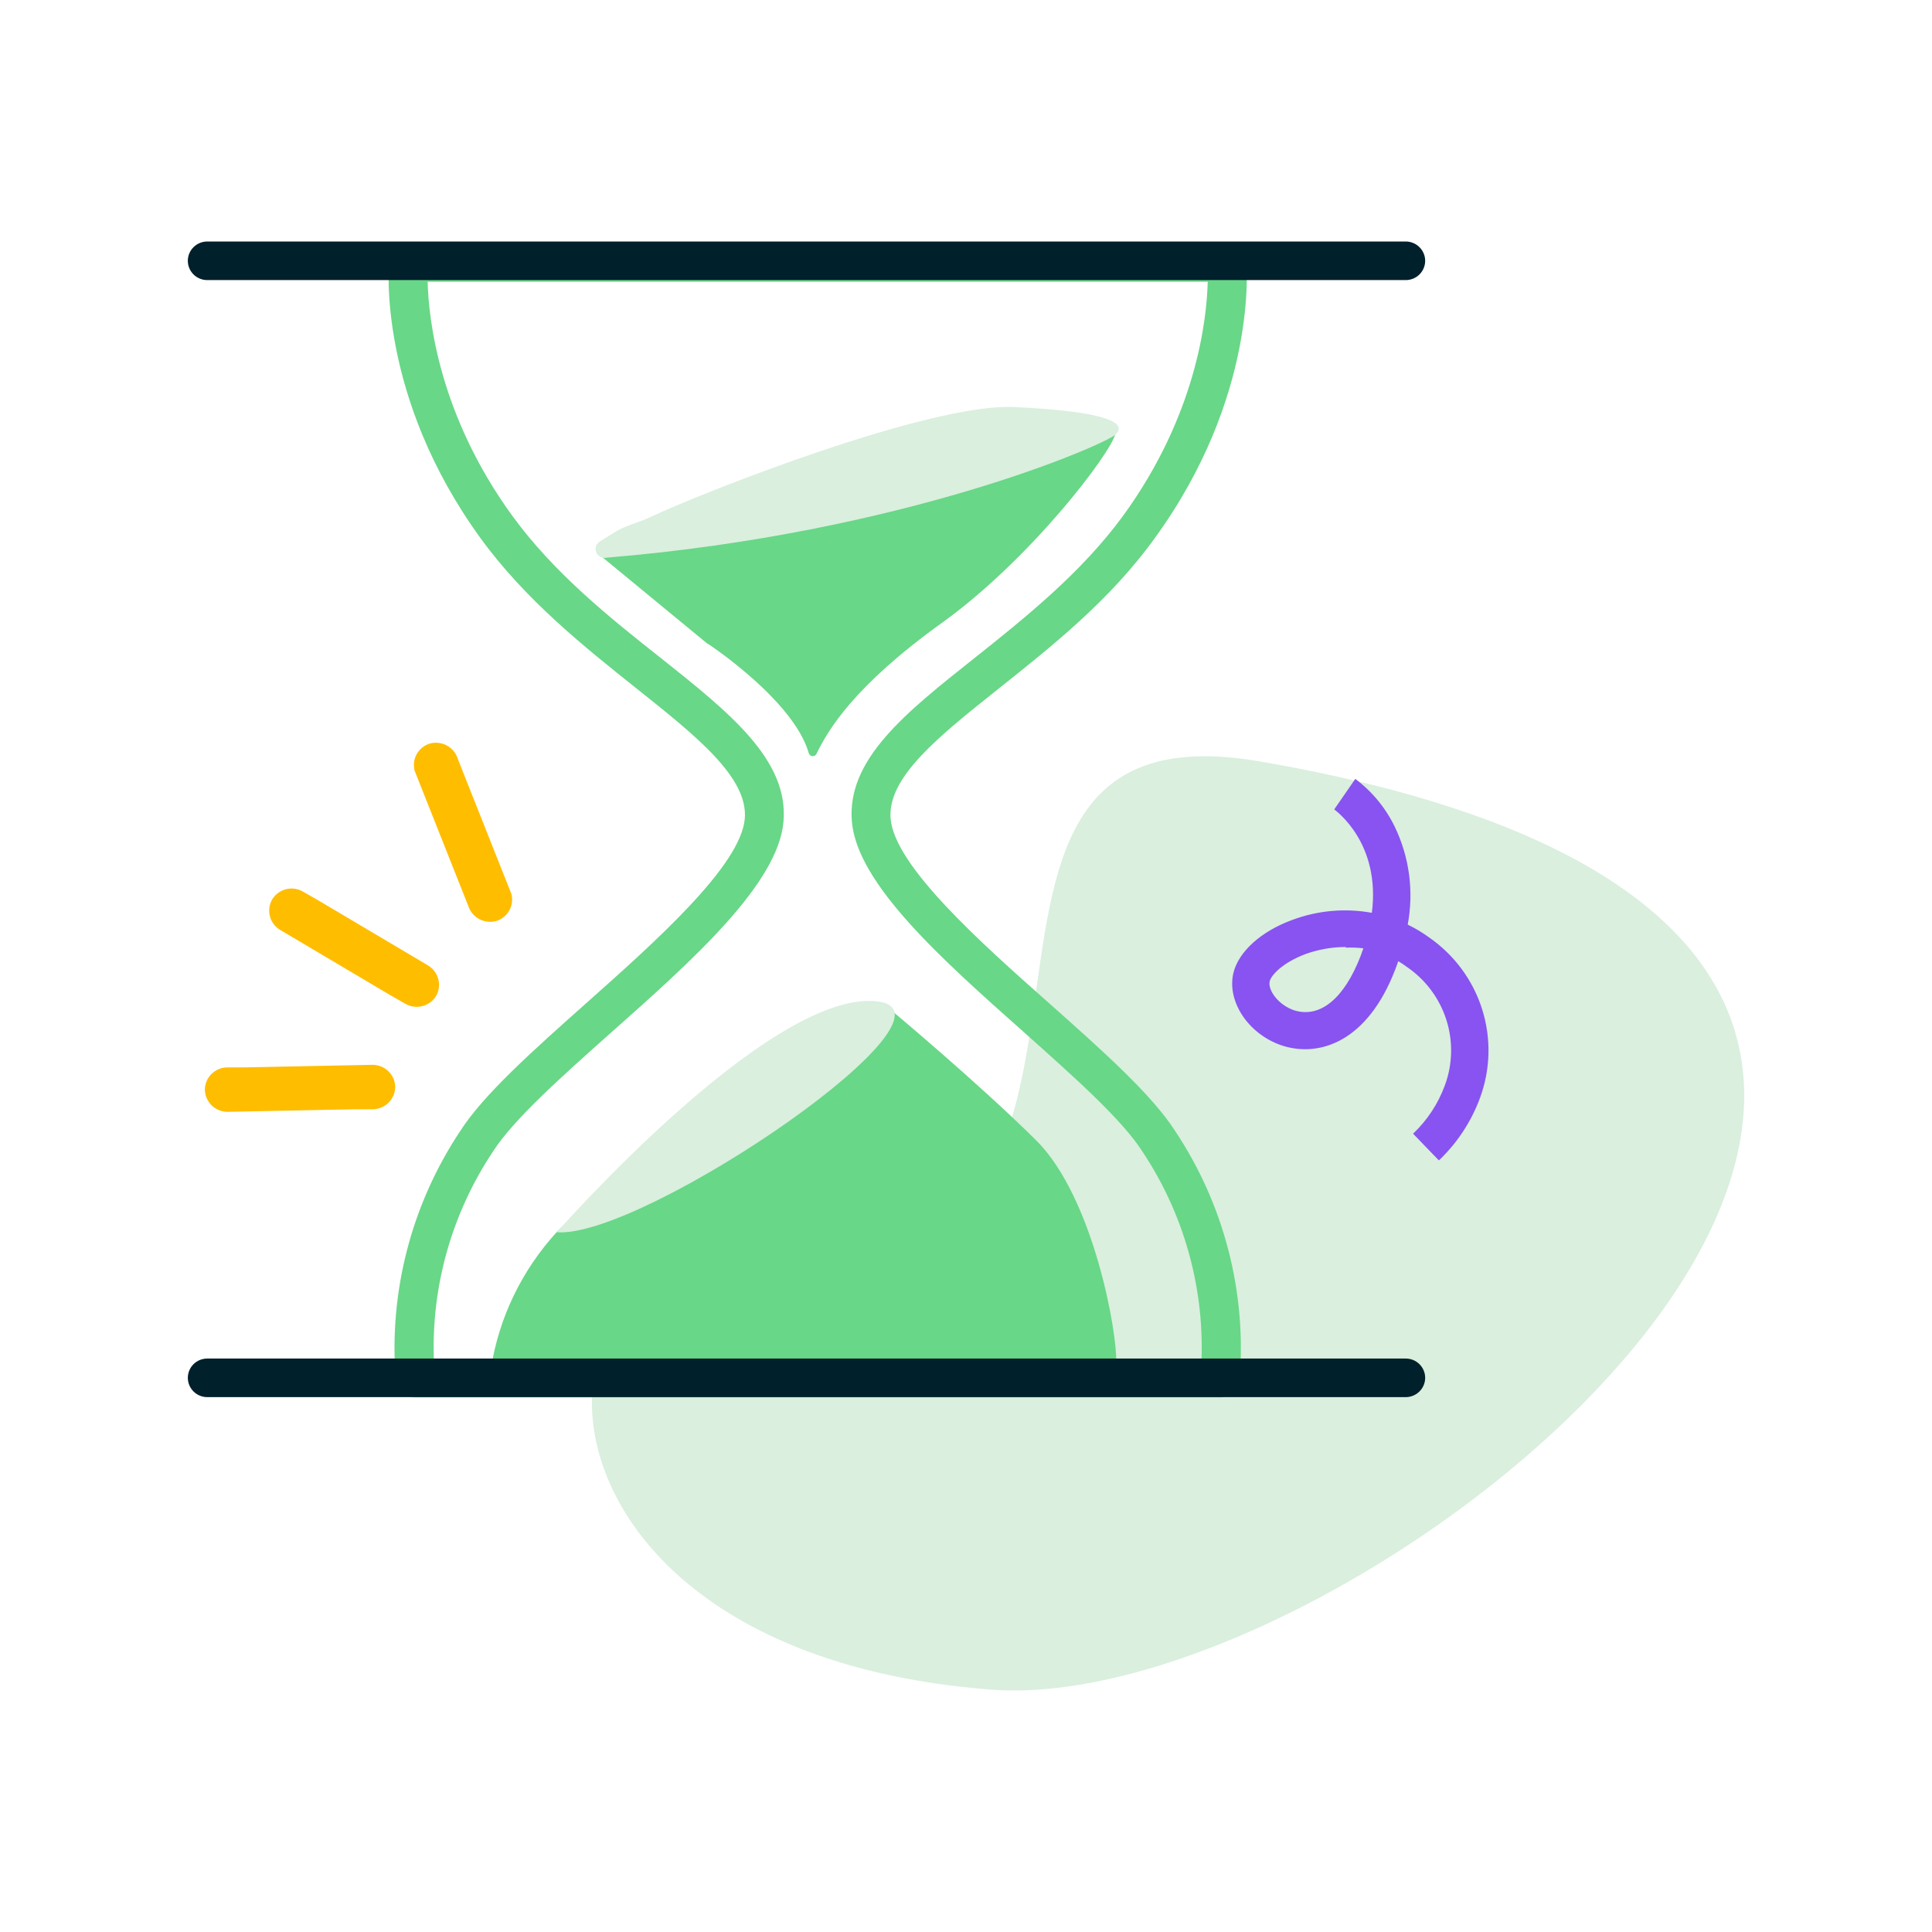
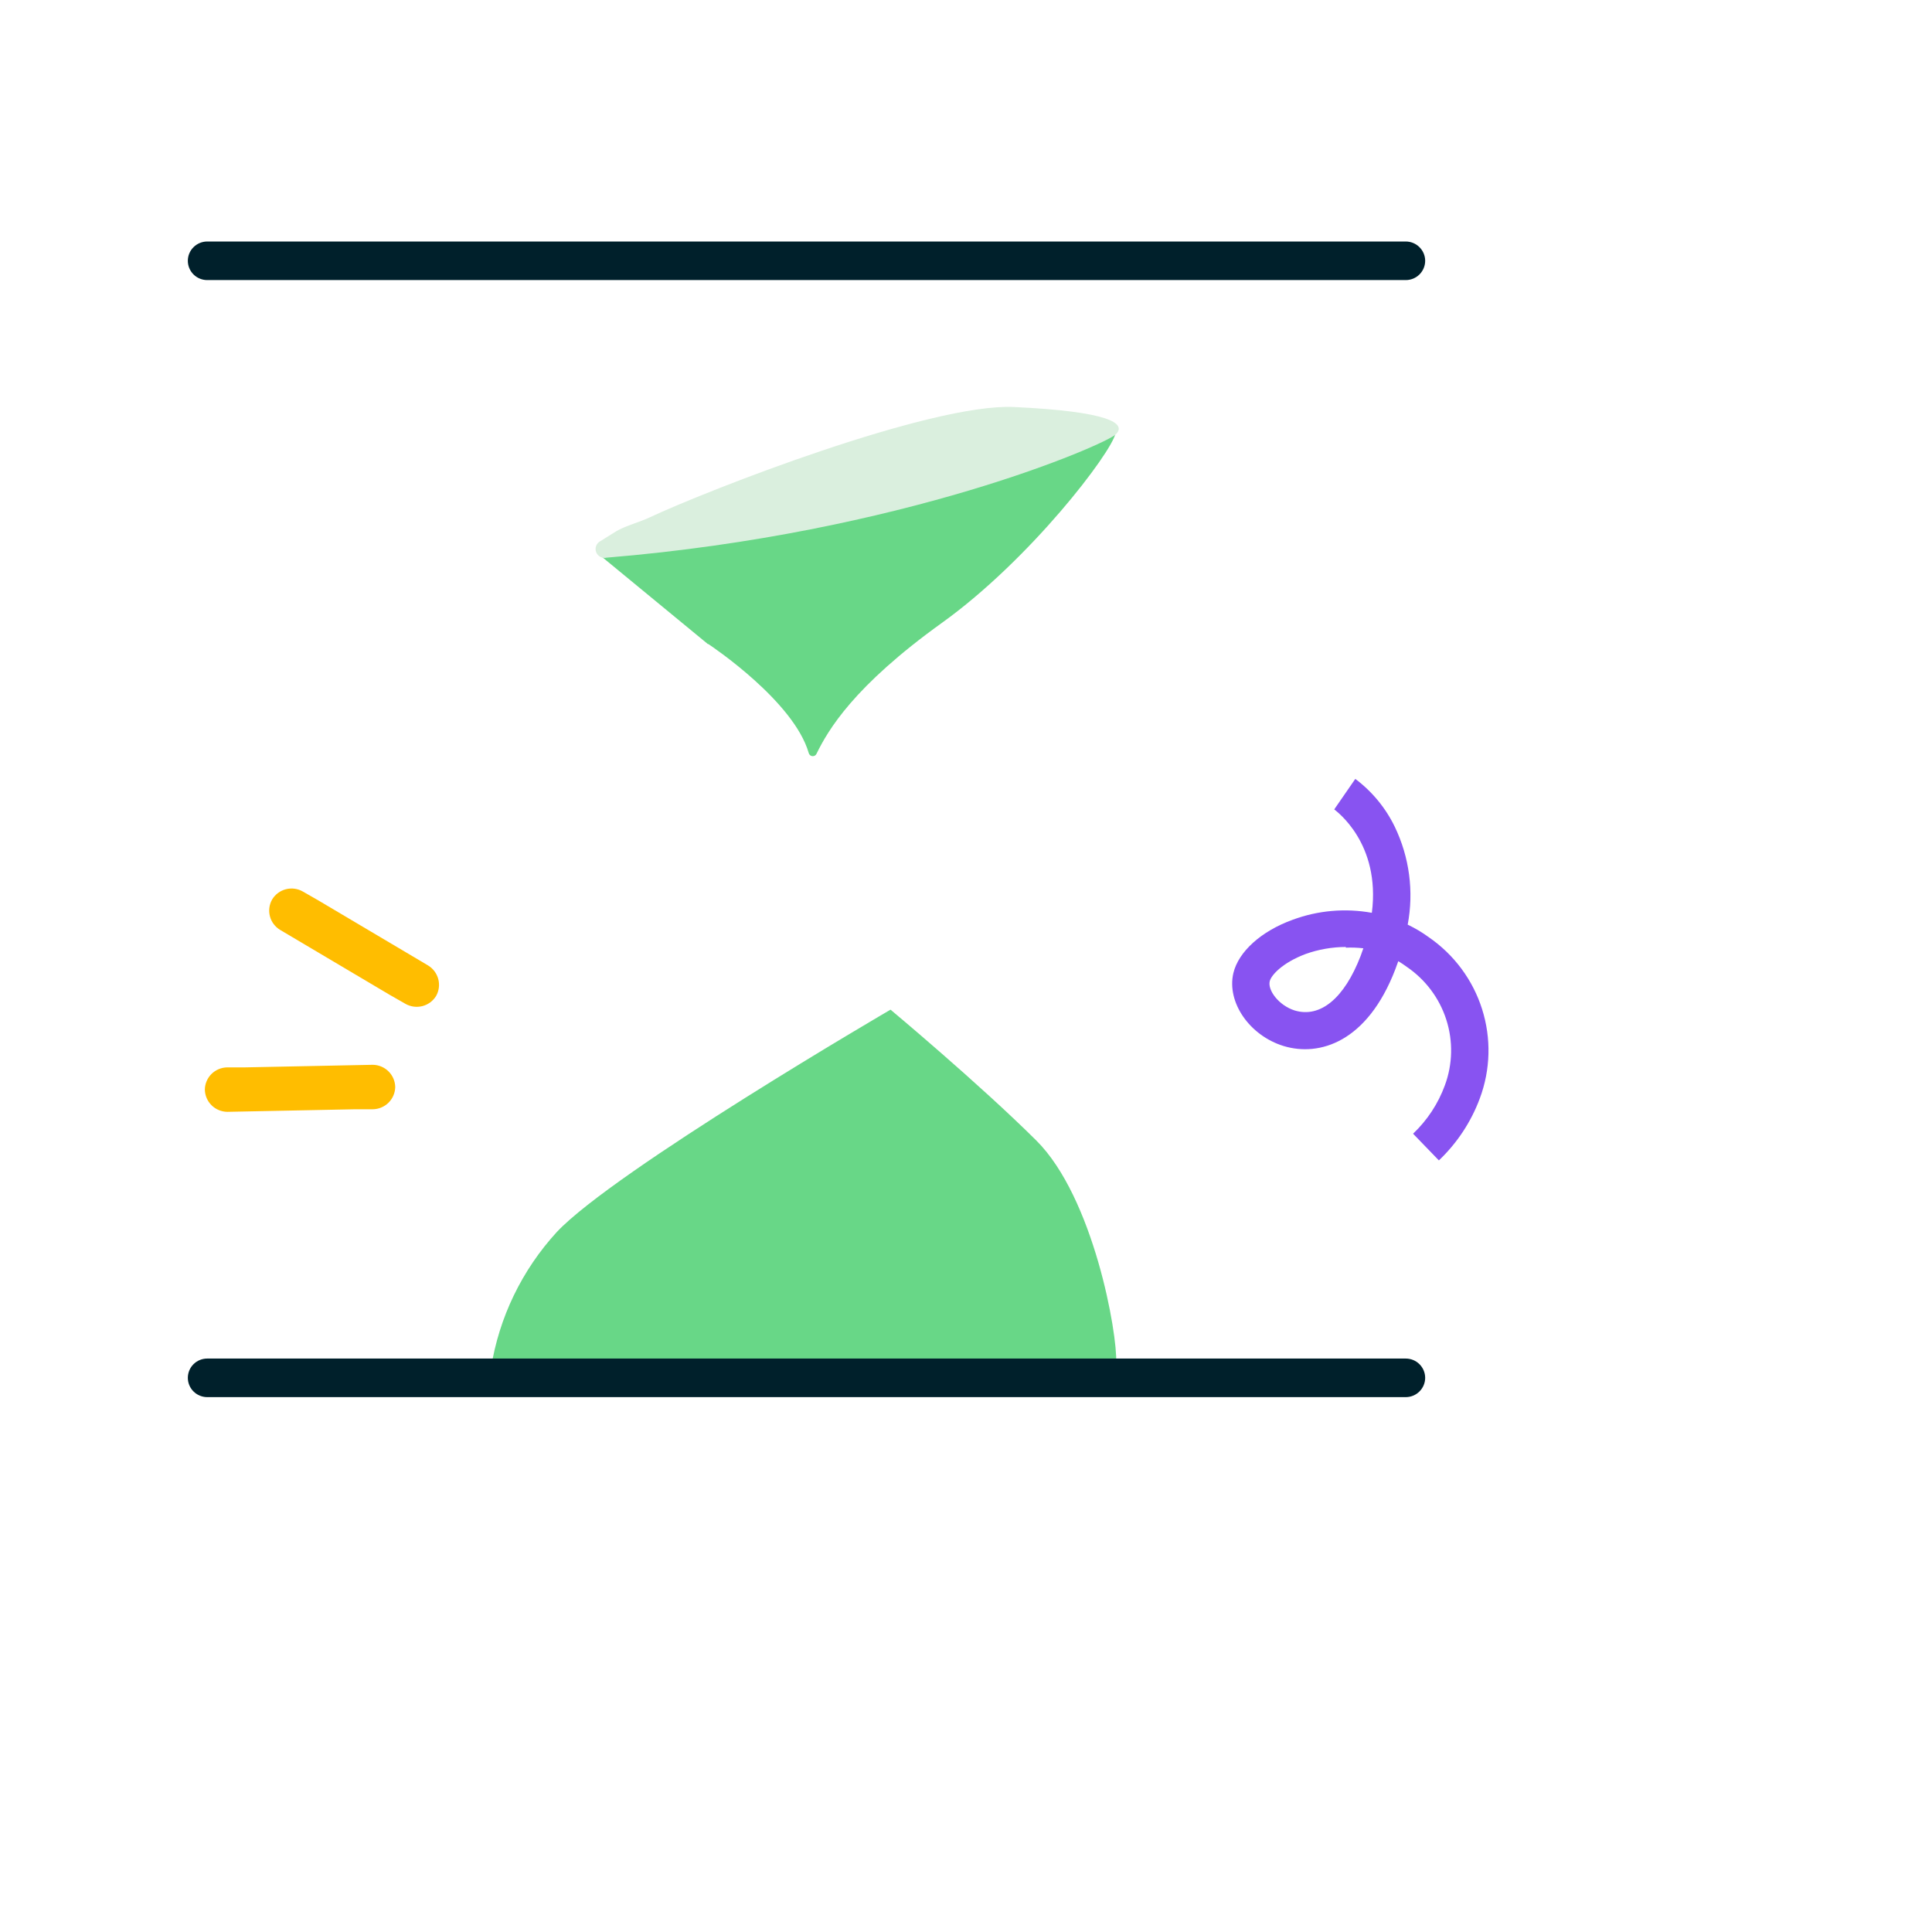
<svg xmlns="http://www.w3.org/2000/svg" width="72" height="72" viewBox="0 0 72 72" fill="none">
  <g clip-path="url(#clip0_2532:4211)">
-     <path d="M27.188 47.464C45.764 49.482 32.196 25.839 46.939 28.374C86.093 35.109 51.569 64.107 36.923 62.967C18.979 61.575 19.349 46.612 27.188 47.464Z" fill="#DAEFDE" />
    <path d="M53.623 43.245L52.661 42.25C53.19 41.748 53.596 41.131 53.846 40.447C54.138 39.659 54.156 38.797 53.898 37.996C53.641 37.197 53.122 36.505 52.424 36.03C52.323 35.955 52.218 35.885 52.11 35.821C52.073 35.92 52.037 36.026 51.997 36.129C50.952 38.847 49.166 39.384 47.84 38.983C46.568 38.595 45.71 37.352 45.964 36.265C46.154 35.466 47.002 34.701 48.174 34.277C49.116 33.928 50.136 33.838 51.125 34.018C51.459 31.413 49.79 30.224 49.723 30.164L50.508 29.027C51.135 29.497 51.64 30.11 51.98 30.813C52.526 31.947 52.694 33.224 52.461 34.459C52.736 34.59 52.999 34.747 53.245 34.926C54.189 35.576 54.889 36.519 55.233 37.607C55.578 38.695 55.548 39.865 55.148 40.935C54.823 41.81 54.301 42.6 53.623 43.245ZM50.157 35.291C49.645 35.292 49.137 35.381 48.655 35.553C47.78 35.884 47.37 36.348 47.319 36.57C47.239 36.901 47.653 37.468 48.248 37.657C49.202 37.945 50.097 37.206 50.705 35.629C50.741 35.533 50.775 35.437 50.808 35.34C50.591 35.315 50.372 35.307 50.154 35.317L50.157 35.291Z" fill="#8853F1" />
-     <path d="M45.473 52.077H15.473C15.291 52.077 15.115 52.008 14.981 51.886C14.847 51.763 14.764 51.594 14.749 51.414C14.487 48.152 15.329 44.897 17.142 42.164C18.01 40.799 19.87 39.145 21.836 37.395C24.404 35.112 27.599 32.272 27.756 30.515C27.889 28.977 25.956 27.436 23.716 25.653C21.783 24.112 19.59 22.369 17.91 20.059C14.074 14.777 14.482 9.921 14.502 9.716C14.516 9.536 14.598 9.367 14.732 9.245C14.865 9.122 15.041 9.053 15.223 9.053H45.723C45.906 9.053 46.081 9.122 46.215 9.245C46.348 9.367 46.43 9.536 46.444 9.716C46.465 9.921 46.872 14.777 43.032 20.059C41.363 22.379 39.163 24.112 37.23 25.653C34.99 27.436 33.057 28.968 33.191 30.515C33.344 32.272 36.529 35.112 39.106 37.395C41.076 39.145 42.936 40.799 43.804 42.164C45.617 44.897 46.459 48.152 46.197 51.414C46.182 51.594 46.099 51.763 45.965 51.886C45.831 52.008 45.655 52.077 45.473 52.077ZM16.168 50.635H44.779C44.865 47.9 44.097 45.205 42.578 42.92C41.817 41.724 40.031 40.136 38.142 38.453C35.097 35.748 31.952 32.948 31.748 30.625C31.545 28.301 33.752 26.558 36.322 24.52C38.185 23.035 40.295 21.355 41.857 19.218C44.578 15.476 44.972 11.926 45.009 10.501H15.937C15.974 11.923 16.368 15.473 19.089 19.218C20.651 21.368 22.761 23.049 24.624 24.52C27.188 26.558 29.401 28.321 29.198 30.625C28.994 32.928 25.859 35.748 22.805 38.453C20.915 40.136 19.132 41.724 18.368 42.92C16.848 45.204 16.079 47.899 16.168 50.635Z" fill="#68D787" />
    <path d="M26.4 24.003C26.53 24.089 29.582 26.134 30.139 28.063C30.147 28.094 30.164 28.122 30.188 28.143C30.212 28.164 30.243 28.177 30.275 28.18C30.307 28.183 30.339 28.176 30.367 28.16C30.395 28.143 30.417 28.119 30.43 28.089C30.86 27.211 31.802 25.584 35.104 23.211C38.406 20.838 41.407 16.887 41.57 16.158C41.734 15.429 22.351 20.686 22.351 20.686L26.377 24L26.4 24.003Z" fill="#68D787" />
    <path d="M18.297 50.996C18.596 49.1 19.45 47.332 20.751 45.913C22.895 43.629 33.187 37.627 33.187 37.627C33.187 37.627 36.479 40.375 38.619 42.502C40.759 44.63 41.65 49.71 41.597 50.788L18.297 50.996Z" fill="#68D787" />
-     <path d="M20.752 45.922C20.752 45.922 28.537 37.054 32.56 37.306C36.583 37.558 23.99 46.171 20.752 45.922Z" fill="#DAEFDE" />
    <path d="M22.968 19.797C23.269 19.612 23.873 19.443 24.193 19.29C26.357 18.273 34.68 15.025 37.781 15.168C41.34 15.333 42.008 15.781 41.577 16.192C41.2 16.556 33.705 19.864 22.611 20.782C22.531 20.802 22.447 20.792 22.375 20.754C22.302 20.716 22.246 20.653 22.217 20.577C22.188 20.501 22.188 20.417 22.218 20.341C22.247 20.265 22.304 20.202 22.377 20.165L22.968 19.797Z" fill="#DAEFDE" />
    <path d="M52.387 10.438H7.724C7.532 10.438 7.348 10.363 7.212 10.228C7.076 10.093 7 9.91 7 9.719C7 9.528 7.076 9.346 7.212 9.211C7.348 9.076 7.532 9 7.724 9H52.387C52.579 9 52.764 9.076 52.899 9.211C53.035 9.346 53.112 9.528 53.112 9.719C53.112 9.91 53.035 10.093 52.899 10.228C52.764 10.363 52.579 10.438 52.387 10.438Z" fill="#00202B" />
    <path d="M52.387 52.067H7.724C7.532 52.067 7.348 51.991 7.212 51.856C7.076 51.721 7 51.538 7 51.348C7 51.157 7.076 50.974 7.212 50.839C7.348 50.704 7.532 50.629 7.724 50.629H52.387C52.579 50.629 52.764 50.704 52.899 50.839C53.035 50.974 53.112 51.157 53.112 51.348C53.112 51.538 53.035 51.721 52.899 51.856C52.764 51.991 52.579 52.067 52.387 52.067Z" fill="#00202B" />
    <path d="M13.894 39.682L9.137 39.778H8.469C8.248 39.781 8.038 39.869 7.882 40.023C7.726 40.178 7.637 40.388 7.634 40.606C7.638 40.825 7.727 41.034 7.883 41.189C8.038 41.343 8.249 41.432 8.469 41.435L13.226 41.339H13.894C14.114 41.336 14.325 41.247 14.48 41.093C14.636 40.938 14.725 40.729 14.729 40.51C14.725 40.292 14.636 40.083 14.48 39.928C14.325 39.774 14.114 39.685 13.894 39.682Z" fill="#FFBD00" />
-     <path d="M19.056 33.309L17.313 28.918L17.063 28.285C17 28.075 16.857 27.898 16.666 27.79C16.474 27.682 16.248 27.651 16.034 27.705C15.822 27.765 15.642 27.906 15.533 28.097C15.424 28.288 15.396 28.514 15.453 28.726L17.196 33.117L17.447 33.75C17.511 33.958 17.653 34.135 17.845 34.243C18.036 34.35 18.261 34.382 18.475 34.33C18.687 34.269 18.867 34.129 18.976 33.938C19.085 33.746 19.113 33.521 19.056 33.309Z" fill="#FFBD00" />
    <path d="M15.954 35.98L11.861 33.554L11.283 33.223C11.092 33.114 10.865 33.084 10.651 33.14C10.437 33.196 10.254 33.333 10.142 33.521C10.033 33.711 10.004 33.936 10.059 34.147C10.114 34.359 10.251 34.541 10.439 34.654L14.532 37.08L15.113 37.412C15.305 37.52 15.531 37.549 15.745 37.494C15.958 37.438 16.141 37.301 16.254 37.114C16.361 36.922 16.389 36.698 16.333 36.487C16.277 36.276 16.141 36.094 15.954 35.98Z" fill="#FFBD00" />
  </g>
  <defs>
    <clipPath id="clip0_2532:4211">
      <rect width="58" height="54" fill="white" transform="translate(7 9)" />
    </clipPath>
  </defs>
</svg>